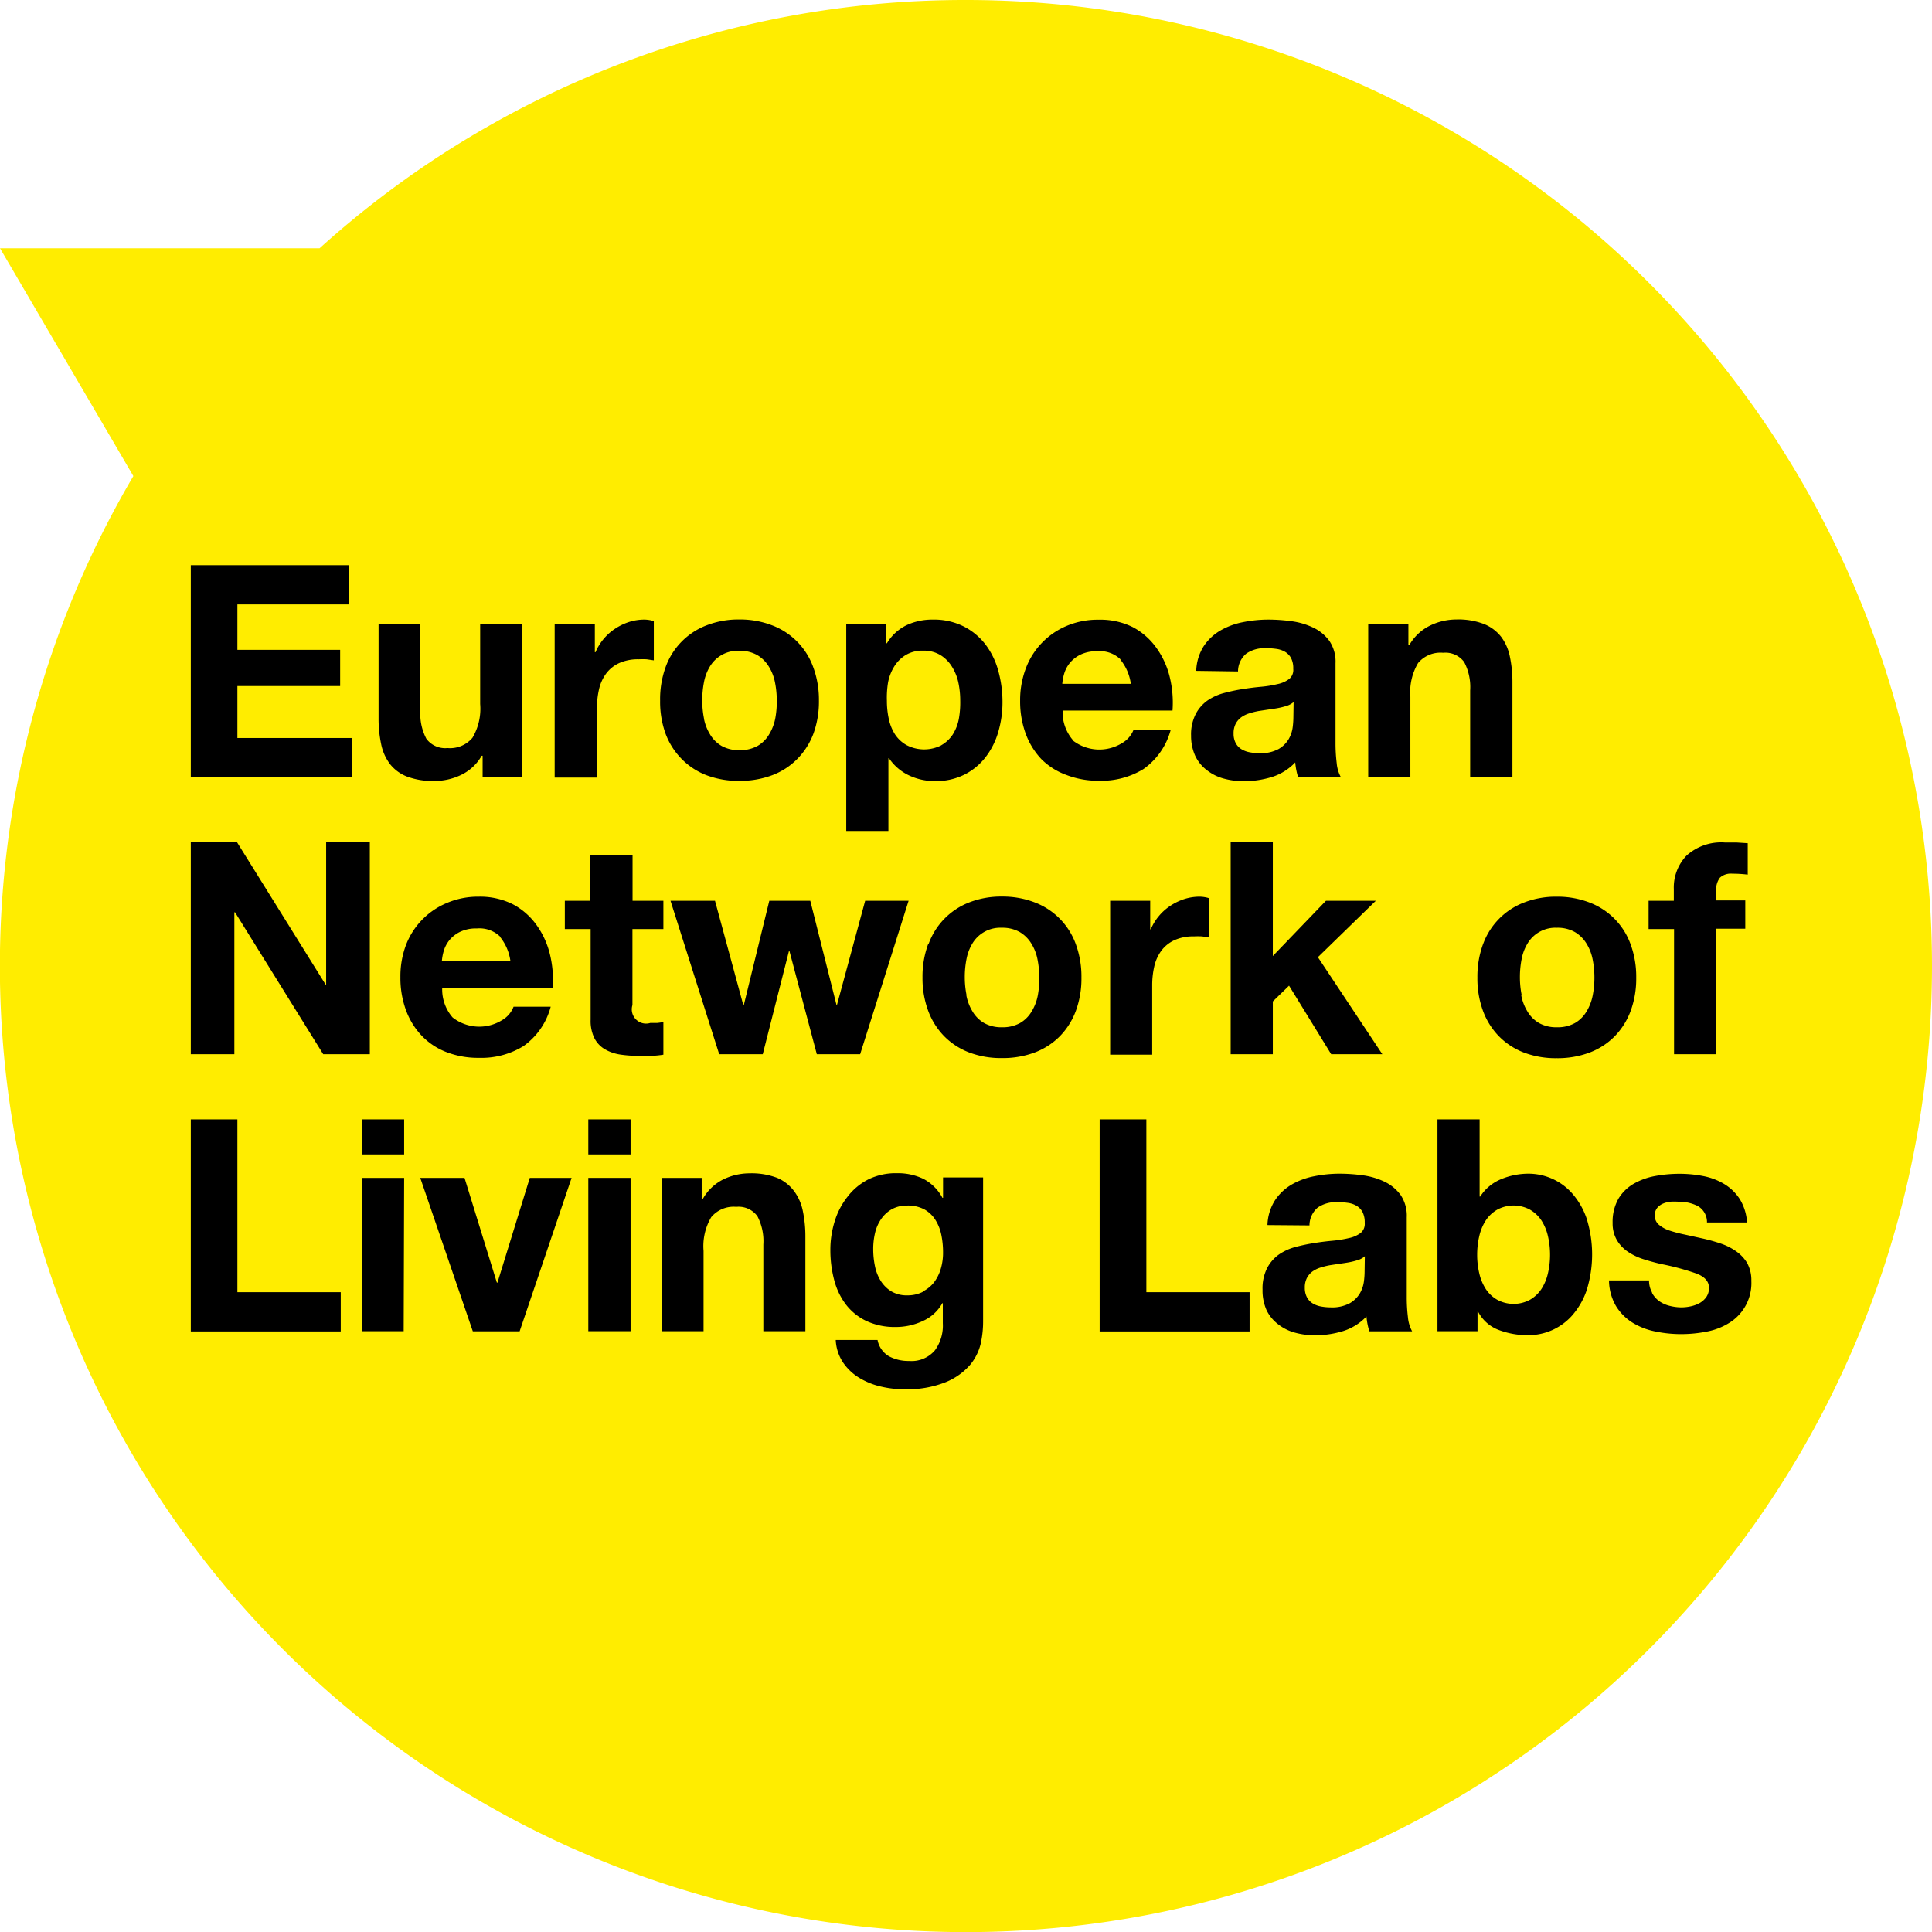
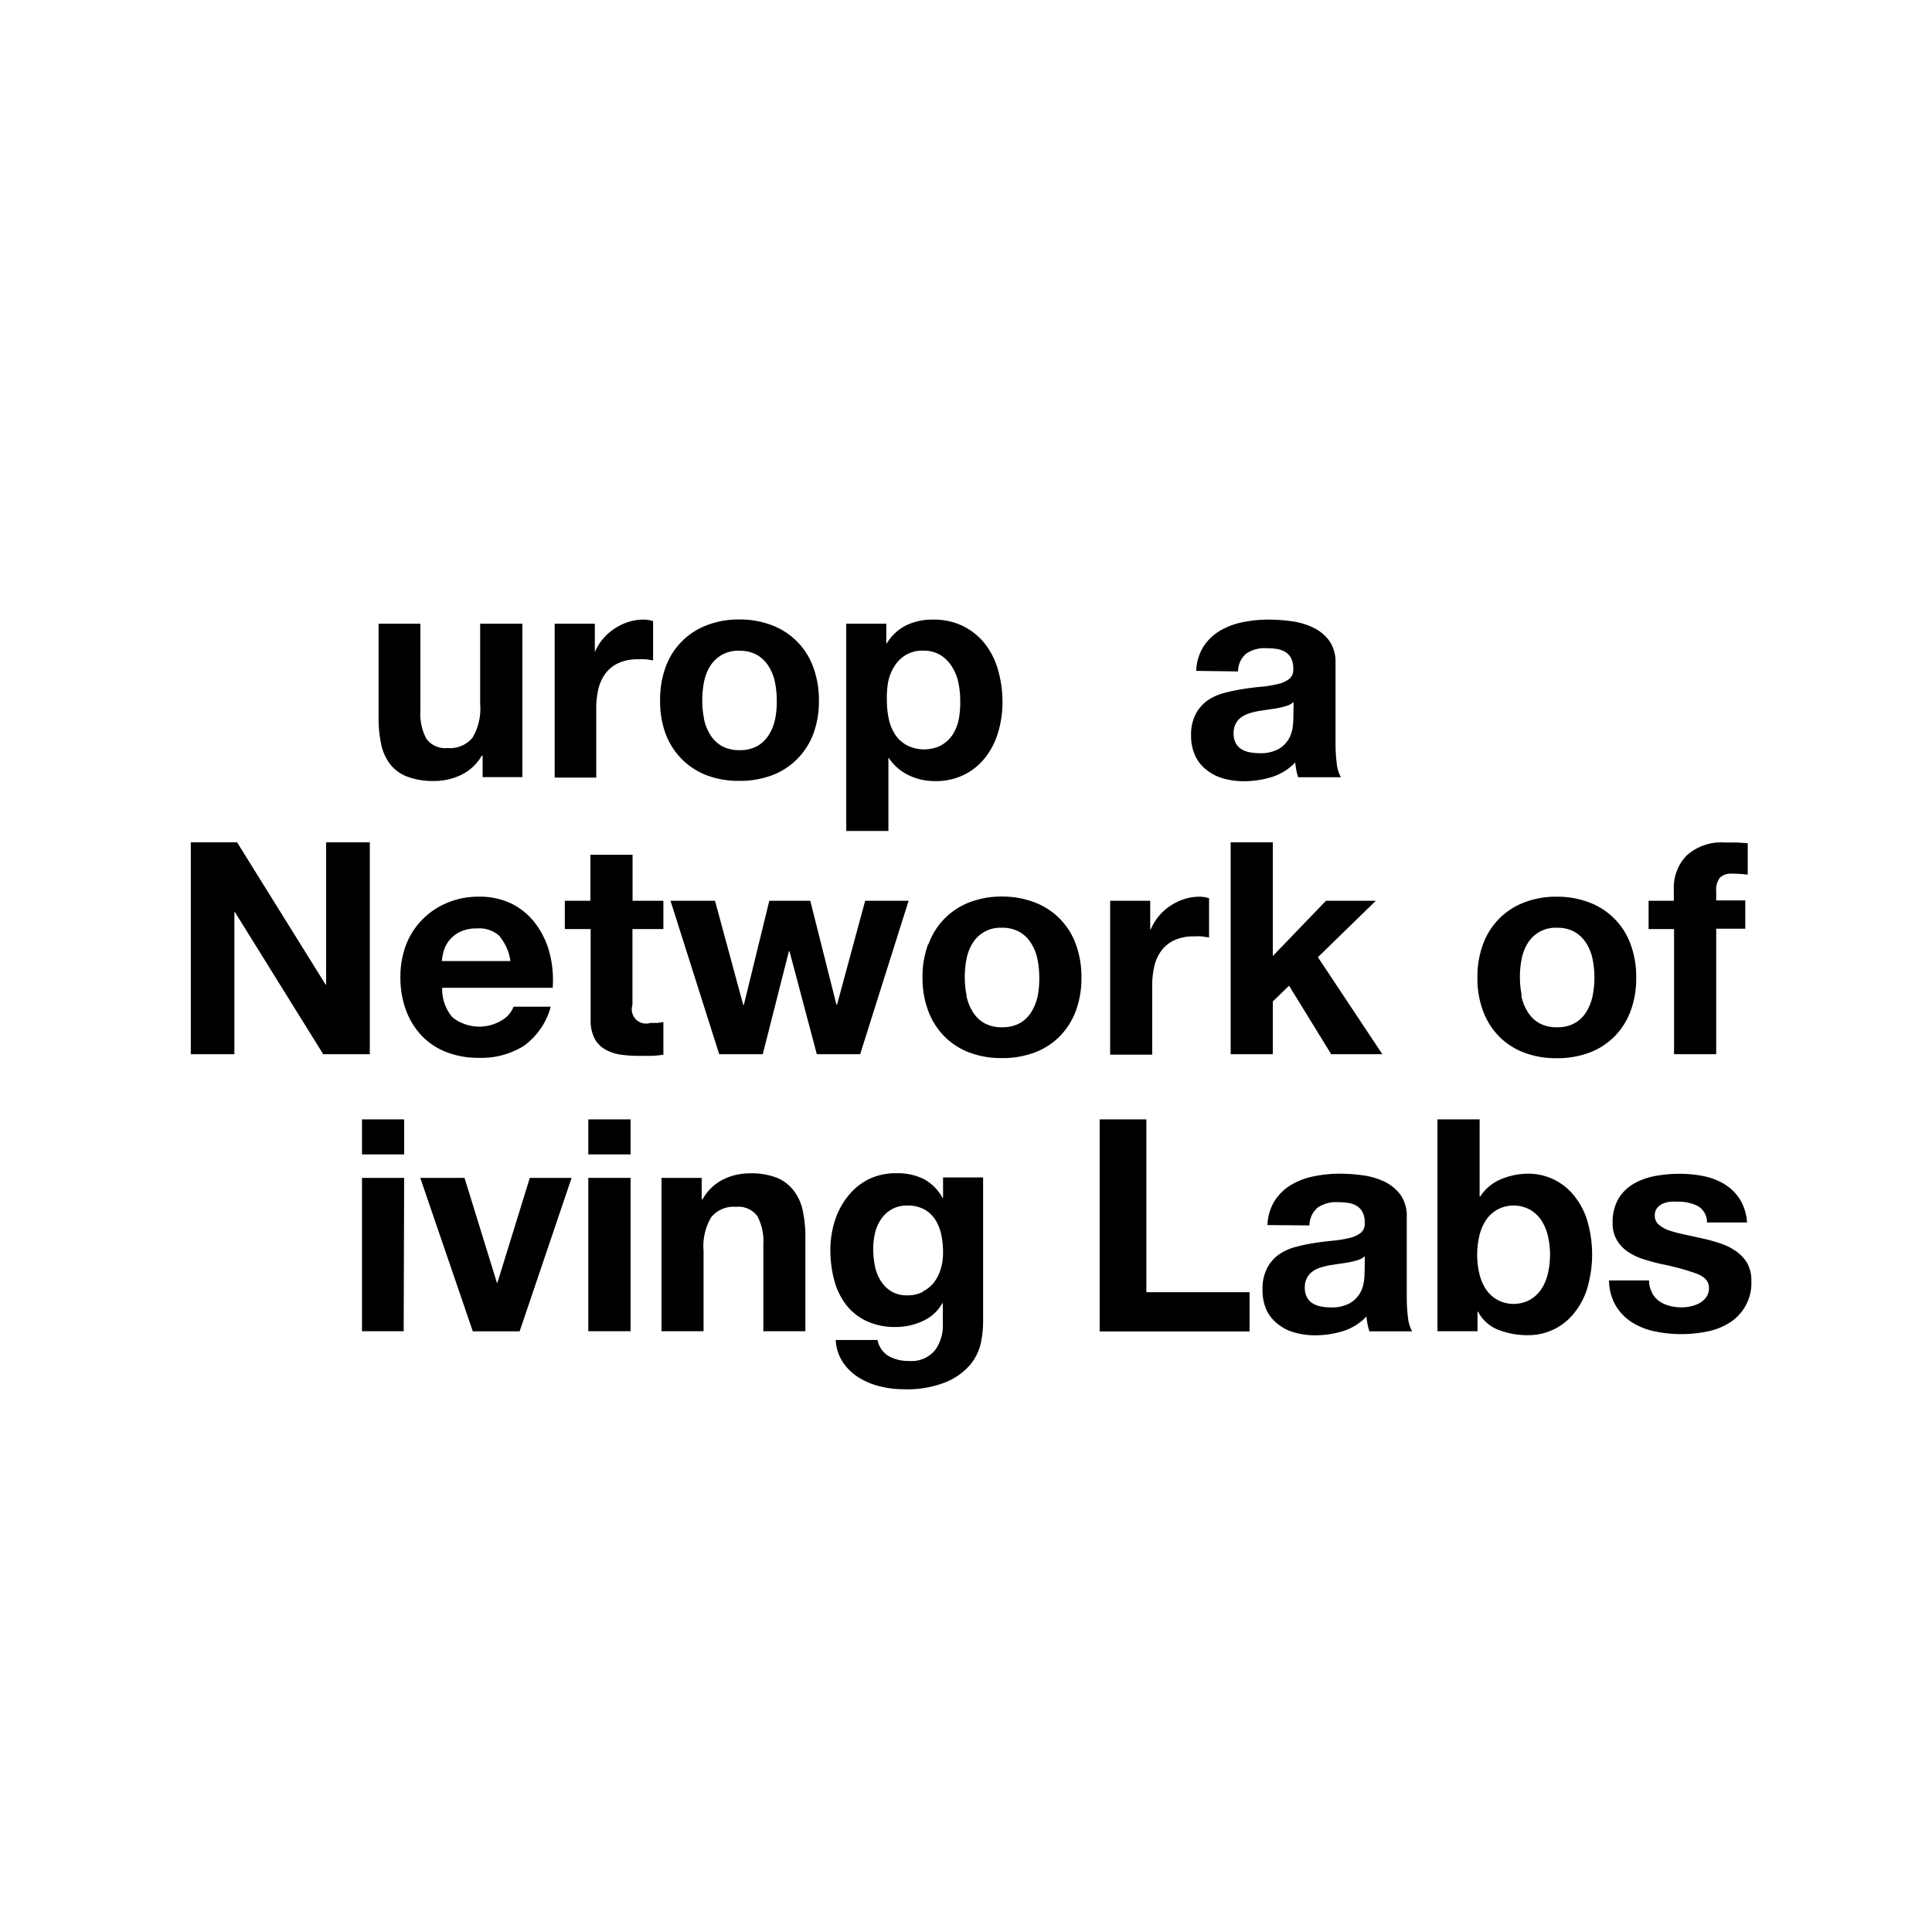
<svg xmlns="http://www.w3.org/2000/svg" viewBox="0 0 165.45 165.45">
  <defs>
    <style>.cls-1{fill:none;}.cls-2{clip-path:url(#clip-path);}.cls-3{fill:#FFED00;}</style>
    <clipPath id="clip-path" transform="translate(0)">
      <rect class="cls-1" width="165.45" height="165.45" />
    </clipPath>
  </defs>
  <title>enoll-logo</title>
  <g id="Warstwa_2" data-name="Warstwa 2">
    <g id="Warstwa_1-2" data-name="Warstwa 1">
      <g class="cls-2">
        <g class="cls-2">
-           <path class="cls-3" d="M82.73,0A82.42,82.42,0,0,0,27.37,21.26H0L11.42,40.77A82.73,82.73,0,1,0,82.73,0" transform="translate(0)" />
-           <polygon points="29.91 48.4 29.91 51.76 20.33 51.76 20.33 55.65 29.13 55.65 29.13 58.75 20.33 58.75 20.33 63.2 30.12 63.2 30.12 66.55 16.34 66.55 16.34 48.4 29.91 48.4" />
          <path d="M41.33,66.55V64.72h-.08a4.06,4.06,0,0,1-1.78,1.65,5.26,5.26,0,0,1-2.24.51,6.31,6.31,0,0,1-2.38-.38,3.43,3.43,0,0,1-1.46-1.08,4.22,4.22,0,0,1-.75-1.7,10.57,10.57,0,0,1-.22-2.22V53.41H36v7.42a4.6,4.6,0,0,0,.51,2.43,2,2,0,0,0,1.81.8,2.5,2.5,0,0,0,2.14-.88,4.88,4.88,0,0,0,.66-2.89V53.41h3.61V66.55Z" transform="translate(0)" />
-           <path d="M50.94,53.41v2.44H51a4.42,4.42,0,0,1,.69-1.13,4.5,4.5,0,0,1,1-.89,4.86,4.86,0,0,1,1.19-.57,4.31,4.31,0,0,1,1.32-.2,2.81,2.81,0,0,1,.79.13v3.36l-.61-.09a6.38,6.38,0,0,0-.69,0,3.87,3.87,0,0,0-1.68.33,2.92,2.92,0,0,0-1.11.9,3.63,3.63,0,0,0-.6,1.33,7.27,7.27,0,0,0-.18,1.65v5.92H47.5V53.41Z" transform="translate(0)" />
+           <path d="M50.94,53.41v2.44a4.42,4.42,0,0,1,.69-1.13,4.5,4.5,0,0,1,1-.89,4.86,4.86,0,0,1,1.19-.57,4.31,4.31,0,0,1,1.32-.2,2.81,2.81,0,0,1,.79.13v3.36l-.61-.09a6.38,6.38,0,0,0-.69,0,3.87,3.87,0,0,0-1.68.33,2.92,2.92,0,0,0-1.11.9,3.63,3.63,0,0,0-.6,1.33,7.27,7.27,0,0,0-.18,1.65v5.92H47.5V53.41Z" transform="translate(0)" />
          <path d="M57,57.13a6,6,0,0,1,3.51-3.58,7.52,7.52,0,0,1,2.8-.5,7.62,7.62,0,0,1,2.81.5,6,6,0,0,1,3.52,3.58A8.06,8.06,0,0,1,70.13,60a8,8,0,0,1-.48,2.85A6.18,6.18,0,0,1,68.27,65a6,6,0,0,1-2.15,1.39,7.79,7.79,0,0,1-2.81.48,7.68,7.68,0,0,1-2.8-.48A6,6,0,0,1,58.38,65,6.16,6.16,0,0,1,57,62.84,8,8,0,0,1,56.53,60,8.06,8.06,0,0,1,57,57.13m3.28,4.4a4.09,4.09,0,0,0,.52,1.35,2.78,2.78,0,0,0,1,1,3,3,0,0,0,1.53.36,3.05,3.05,0,0,0,1.54-.36,2.75,2.75,0,0,0,1-1,4.11,4.11,0,0,0,.52-1.35A7.72,7.72,0,0,0,66.52,60a7.92,7.92,0,0,0-.15-1.55,4,4,0,0,0-.52-1.35,2.9,2.9,0,0,0-1-1,3,3,0,0,0-1.54-.37,2.78,2.78,0,0,0-2.5,1.32,4,4,0,0,0-.52,1.35A7.92,7.92,0,0,0,60.14,60a7.72,7.72,0,0,0,.15,1.54" transform="translate(0)" />
          <path d="M75.9,53.41v1.68h.05a4,4,0,0,1,1.68-1.55,5.16,5.16,0,0,1,2.24-.48,5.69,5.69,0,0,1,2.67.59,5.51,5.51,0,0,1,1.86,1.55,6.55,6.55,0,0,1,1.09,2.25,10,10,0,0,1,.36,2.68,9,9,0,0,1-.36,2.54,6.47,6.47,0,0,1-1.08,2.16,5.34,5.34,0,0,1-1.81,1.5,5.43,5.43,0,0,1-2.53.56,5.12,5.12,0,0,1-2.25-.5,4.26,4.26,0,0,1-1.69-1.46h-.05v6.23H72.47V53.41Zm4.69,10.42a2.89,2.89,0,0,0,1-.93,3.82,3.82,0,0,0,.52-1.33A7.91,7.91,0,0,0,82.23,60a7.31,7.31,0,0,0-.16-1.55,4.14,4.14,0,0,0-.55-1.36,3,3,0,0,0-1-1,2.73,2.73,0,0,0-1.46-.37,2.78,2.78,0,0,0-1.49.37,3,3,0,0,0-1,1,4,4,0,0,0-.52,1.35A8,8,0,0,0,75.95,60a7.31,7.31,0,0,0,.16,1.55,4,4,0,0,0,.53,1.33,2.85,2.85,0,0,0,1,.93,3.26,3.26,0,0,0,3,0" transform="translate(0)" />
-           <path d="M91.86,63.4a3.7,3.7,0,0,0,4.22.24,2.27,2.27,0,0,0,1-1.16h3.18a6,6,0,0,1-2.34,3.38,6.88,6.88,0,0,1-3.81,1,7.5,7.5,0,0,1-2.8-.5A5.81,5.81,0,0,1,89.17,65a6.35,6.35,0,0,1-1.34-2.19,8,8,0,0,1-.47-2.8,7.67,7.67,0,0,1,.48-2.75,6.36,6.36,0,0,1,3.5-3.66,6.81,6.81,0,0,1,2.73-.53A6.25,6.25,0,0,1,97,53.7a5.84,5.84,0,0,1,2,1.74,7.15,7.15,0,0,1,1.16,2.49,9.28,9.28,0,0,1,.25,2.92H91a3.65,3.65,0,0,0,.89,2.54m4.08-6.91a2.54,2.54,0,0,0-2-.71,3.13,3.13,0,0,0-1.44.29,2.73,2.73,0,0,0-.92.72,2.65,2.65,0,0,0-.48.92,4.19,4.19,0,0,0-.16.86h5.87a4.17,4.17,0,0,0-.9-2.08" transform="translate(0)" />
          <path d="M102.44,57.45a4.19,4.19,0,0,1,.64-2.11A4.32,4.32,0,0,1,104.5,54a6.21,6.21,0,0,1,1.94-.72,11,11,0,0,1,2.17-.22,14.81,14.81,0,0,1,2,.14,6.17,6.17,0,0,1,1.86.55,3.66,3.66,0,0,1,1.37,1.13,3.16,3.16,0,0,1,.53,1.92v6.84a13.72,13.72,0,0,0,.1,1.7,3.07,3.07,0,0,0,.36,1.22h-3.66a5.11,5.11,0,0,1-.16-.62,5.52,5.52,0,0,1-.09-.65,4.7,4.7,0,0,1-2,1.25,8.17,8.17,0,0,1-2.39.36,6.43,6.43,0,0,1-1.75-.23,4,4,0,0,1-1.42-.71,3.32,3.32,0,0,1-1-1.22A4.13,4.13,0,0,1,102,63a3.84,3.84,0,0,1,.39-1.84,3.3,3.3,0,0,1,1-1.16,4.56,4.56,0,0,1,1.42-.65,15.63,15.63,0,0,1,1.61-.34q.81-.13,1.6-.2a9.65,9.65,0,0,0,1.4-.23,2.44,2.44,0,0,0,1-.45,1,1,0,0,0,.33-.85,1.92,1.92,0,0,0-.19-.93,1.41,1.41,0,0,0-.51-.53,2,2,0,0,0-.74-.25,6.08,6.08,0,0,0-.9-.06,2.74,2.74,0,0,0-1.68.46,2,2,0,0,0-.71,1.53Zm8.34,2.67a1.61,1.61,0,0,1-.57.32,6.09,6.09,0,0,1-.74.19c-.26.05-.54.09-.83.13l-.86.13a6.58,6.58,0,0,0-.8.2,2.39,2.39,0,0,0-.69.34,1.64,1.64,0,0,0-.47.55,1.76,1.76,0,0,0-.18.84,1.7,1.7,0,0,0,.18.81,1.36,1.36,0,0,0,.48.52,2.05,2.05,0,0,0,.71.27,4.54,4.54,0,0,0,.84.08,3.19,3.19,0,0,0,1.65-.36,2.39,2.39,0,0,0,.86-.85,2.73,2.73,0,0,0,.34-1,7,7,0,0,0,.06-.81Z" transform="translate(0)" />
-           <path d="M120.61,53.41v1.83h.08a4.14,4.14,0,0,1,1.78-1.67,5.16,5.16,0,0,1,2.24-.52,6.14,6.14,0,0,1,2.38.39,3.53,3.53,0,0,1,1.46,1.09,4.22,4.22,0,0,1,.75,1.7,10.57,10.57,0,0,1,.22,2.22v8.08H125.9V59.13a4.61,4.61,0,0,0-.51-2.43,2,2,0,0,0-1.81-.8,2.5,2.5,0,0,0-2.14.88,4.88,4.88,0,0,0-.66,2.89v6.89h-3.61V53.41Z" transform="translate(0)" />
          <polygon points="20.3 72.13 27.88 84.31 27.93 84.31 27.93 72.13 31.67 72.13 31.67 90.28 27.68 90.28 20.13 78.13 20.07 78.13 20.07 90.28 16.34 90.28 16.34 72.13 20.3 72.13" />
          <path d="M38.76,87.13a3.7,3.7,0,0,0,4.22.24,2.27,2.27,0,0,0,1-1.16h3.18a6,6,0,0,1-2.34,3.38,6.88,6.88,0,0,1-3.81,1,7.5,7.5,0,0,1-2.8-.5,5.81,5.81,0,0,1-2.11-1.41,6.35,6.35,0,0,1-1.34-2.19,8,8,0,0,1-.47-2.8A7.67,7.67,0,0,1,34.74,81a6.36,6.36,0,0,1,3.5-3.66A6.81,6.81,0,0,1,41,76.79a6.25,6.25,0,0,1,2.92.65,5.84,5.84,0,0,1,2,1.74,7.15,7.15,0,0,1,1.16,2.49,9.28,9.28,0,0,1,.25,2.92H37.87a3.65,3.65,0,0,0,.89,2.54m4.08-6.91a2.54,2.54,0,0,0-2-.71,3.13,3.13,0,0,0-1.44.29,2.73,2.73,0,0,0-.92.72,2.65,2.65,0,0,0-.48.92,4.19,4.19,0,0,0-.16.86h5.87a4.17,4.17,0,0,0-.9-2.08" transform="translate(0)" />
          <path d="M56.81,77.14v2.42H54.16v6.51a1.22,1.22,0,0,0,1.53,1.53l.59,0a5,5,0,0,0,.53-.08v2.8a8.68,8.68,0,0,1-1,.1l-1.09,0a10.5,10.5,0,0,1-1.59-.11,3.73,3.73,0,0,1-1.32-.45,2.34,2.34,0,0,1-.9-.94,3.35,3.35,0,0,1-.33-1.6V79.56H48.37V77.14h2.19V73.2h3.61v3.94Z" transform="translate(0)" />
          <polygon points="69.95 90.28 67.61 81.46 67.56 81.46 65.32 90.28 61.59 90.28 57.42 77.14 61.23 77.14 63.65 86.06 63.7 86.06 65.88 77.14 69.39 77.14 71.63 86.04 71.68 86.04 74.09 77.14 77.81 77.14 73.66 90.28 69.95 90.28" />
          <path d="M79.51,80.87A6,6,0,0,1,83,77.28a7.52,7.52,0,0,1,2.8-.5,7.62,7.62,0,0,1,2.81.5,6,6,0,0,1,3.52,3.58,8.06,8.06,0,0,1,.48,2.86,8,8,0,0,1-.48,2.85,6.18,6.18,0,0,1-1.37,2.17,6,6,0,0,1-2.15,1.39,7.79,7.79,0,0,1-2.81.48,7.68,7.68,0,0,1-2.8-.48,6,6,0,0,1-2.14-1.39,6.16,6.16,0,0,1-1.37-2.17A8,8,0,0,1,79,83.72a8.06,8.06,0,0,1,.48-2.86m3.28,4.4a4.09,4.09,0,0,0,.52,1.35,2.78,2.78,0,0,0,1,1,3,3,0,0,0,1.53.36,3.05,3.05,0,0,0,1.54-.36,2.75,2.75,0,0,0,1-1,4.11,4.11,0,0,0,.52-1.35A7.72,7.72,0,0,0,89,83.72a7.92,7.92,0,0,0-.15-1.55,4,4,0,0,0-.52-1.35,2.9,2.9,0,0,0-1-1,3,3,0,0,0-1.54-.37,2.78,2.78,0,0,0-2.5,1.32,4,4,0,0,0-.52,1.35,7.92,7.92,0,0,0-.15,1.55,7.72,7.72,0,0,0,.15,1.54" transform="translate(0)" />
          <path d="M98.5,77.14v2.44h.05a4.42,4.42,0,0,1,.69-1.13,4.5,4.5,0,0,1,1-.89,4.86,4.86,0,0,1,1.19-.57,4.31,4.31,0,0,1,1.32-.2,2.81,2.81,0,0,1,.79.13v3.36l-.61-.09a6.38,6.38,0,0,0-.69,0,3.87,3.87,0,0,0-1.68.33,2.92,2.92,0,0,0-1.11.9,3.63,3.63,0,0,0-.6,1.33,7.27,7.27,0,0,0-.18,1.65v5.92H95.07V77.14Z" transform="translate(0)" />
          <polygon points="109 72.13 109 81.87 113.55 77.14 117.82 77.14 112.86 81.97 118.38 90.28 114 90.28 110.39 84.41 109 85.76 109 90.28 105.39 90.28 105.39 72.13 109 72.13" />
          <path d="M127,80.87a6,6,0,0,1,3.51-3.58,7.52,7.52,0,0,1,2.8-.5,7.62,7.62,0,0,1,2.81.5,6,6,0,0,1,3.52,3.58,8.06,8.06,0,0,1,.48,2.86,8,8,0,0,1-.48,2.85,6.18,6.18,0,0,1-1.37,2.17,6,6,0,0,1-2.15,1.39,7.79,7.79,0,0,1-2.81.48,7.68,7.68,0,0,1-2.8-.48,6,6,0,0,1-2.14-1.39A6.16,6.16,0,0,1,127,86.57a8,8,0,0,1-.48-2.85,8.06,8.06,0,0,1,.48-2.86m3.28,4.4a4.09,4.09,0,0,0,.52,1.35,2.78,2.78,0,0,0,1,1,3,3,0,0,0,1.53.36,3.05,3.05,0,0,0,1.54-.36,2.75,2.75,0,0,0,1-1,4.11,4.11,0,0,0,.52-1.35,7.72,7.72,0,0,0,.15-1.54,7.92,7.92,0,0,0-.15-1.55,4,4,0,0,0-.52-1.35,2.9,2.9,0,0,0-1-1,3,3,0,0,0-1.54-.37,2.78,2.78,0,0,0-2.5,1.32,4,4,0,0,0-.52,1.35,7.92,7.92,0,0,0-.15,1.55,7.72,7.72,0,0,0,.15,1.54" transform="translate(0)" />
          <path d="M141.18,79.56V77.14h2.16v-1a3.94,3.94,0,0,1,1.09-2.87,4.43,4.43,0,0,1,3.3-1.12q.48,0,1,0l.94.06v2.69a11.12,11.12,0,0,0-1.32-.08,1.39,1.39,0,0,0-1.06.34,1.69,1.69,0,0,0-.32,1.16v.79h2.49v2.42h-2.49V90.28h-3.61V79.56Z" transform="translate(0)" />
-           <polygon points="20.33 95.86 20.33 110.66 29.18 110.66 29.18 114.02 16.34 114.02 16.34 95.86 20.33 95.86" />
          <path d="M31,95.86h3.61v3H31ZM34.57,114H31V100.87h3.61Z" transform="translate(0)" />
          <polygon points="40.49 114.01 35.99 100.87 39.78 100.87 42.55 109.84 42.6 109.84 45.37 100.87 48.95 100.87 44.5 114.01 40.49 114.01" />
          <path d="M50.38,95.86H54v3H50.38ZM54,114H50.38V100.87H54Z" transform="translate(0)" />
          <path d="M60.09,100.87v1.83h.08A4.14,4.14,0,0,1,61.94,101a5.16,5.16,0,0,1,2.24-.52,6.14,6.14,0,0,1,2.38.39A3.53,3.53,0,0,1,68,102a4.22,4.22,0,0,1,.75,1.7,10.57,10.57,0,0,1,.22,2.22V114H65.37v-7.42a4.61,4.61,0,0,0-.51-2.43,2,2,0,0,0-1.81-.8,2.5,2.5,0,0,0-2.14.88,4.88,4.88,0,0,0-.66,2.89V114H56.65V100.87Z" transform="translate(0)" />
          <path d="M84,115a4.45,4.45,0,0,1-.93,1.89A5.52,5.52,0,0,1,81,118.36a8.87,8.87,0,0,1-3.61.61,8.38,8.38,0,0,1-2-.24,6.26,6.26,0,0,1-1.83-.75,4.5,4.5,0,0,1-1.37-1.31,3.79,3.79,0,0,1-.62-1.92h3.58a2.06,2.06,0,0,0,1,1.41,3.55,3.55,0,0,0,1.7.39,2.62,2.62,0,0,0,2.22-.92,3.59,3.59,0,0,0,.67-2.31V111.6H80.7A3.58,3.58,0,0,1,79,113.14a5.4,5.4,0,0,1-2.28.5,5.75,5.75,0,0,1-2.54-.52,4.82,4.82,0,0,1-1.75-1.42,5.93,5.93,0,0,1-1-2.11,10,10,0,0,1-.32-2.55,8.19,8.19,0,0,1,.37-2.45,6.4,6.4,0,0,1,1.08-2.08A5.23,5.23,0,0,1,74.36,101a5.31,5.31,0,0,1,2.43-.53,5.07,5.07,0,0,1,2.28.48,3.94,3.94,0,0,1,1.64,1.63h.05v-1.75h3.43v12.3A8.77,8.77,0,0,1,84,115M79,110.61a2.81,2.81,0,0,0,1-.81,3.6,3.6,0,0,0,.57-1.16,4.79,4.79,0,0,0,.19-1.36,7.42,7.42,0,0,0-.15-1.54,3.84,3.84,0,0,0-.51-1.28,2.65,2.65,0,0,0-.94-.89,3,3,0,0,0-1.47-.33,2.65,2.65,0,0,0-1.31.31,2.75,2.75,0,0,0-.91.83,3.47,3.47,0,0,0-.53,1.19,5.92,5.92,0,0,0-.16,1.41,7.13,7.13,0,0,0,.14,1.41,3.79,3.79,0,0,0,.48,1.26,2.82,2.82,0,0,0,.9.92,2.56,2.56,0,0,0,1.4.36,2.87,2.87,0,0,0,1.35-.31" transform="translate(0)" />
          <polygon points="98.17 95.86 98.17 110.66 107.01 110.66 107.01 114.02 94.17 114.02 94.17 95.86 98.17 95.86" />
          <path d="M108.54,104.91a4.19,4.19,0,0,1,.64-2.11,4.32,4.32,0,0,1,1.42-1.35,6.21,6.21,0,0,1,1.94-.72,11,11,0,0,1,2.17-.22,14.81,14.81,0,0,1,2,.14,6.17,6.17,0,0,1,1.86.55,3.66,3.66,0,0,1,1.37,1.13,3.16,3.16,0,0,1,.53,1.92v6.84a13.72,13.72,0,0,0,.1,1.7,3.07,3.07,0,0,0,.36,1.22h-3.66a5.11,5.11,0,0,1-.16-.62,5.52,5.52,0,0,1-.09-.65,4.7,4.7,0,0,1-2,1.25,8.17,8.17,0,0,1-2.39.36,6.43,6.43,0,0,1-1.75-.23,4,4,0,0,1-1.42-.71,3.32,3.32,0,0,1-1-1.22,4.13,4.13,0,0,1-.34-1.75,3.84,3.84,0,0,1,.39-1.84,3.3,3.3,0,0,1,1-1.16,4.56,4.56,0,0,1,1.42-.65,15.63,15.63,0,0,1,1.61-.34q.81-.13,1.6-.2a9.65,9.65,0,0,0,1.4-.23,2.44,2.44,0,0,0,1-.45,1,1,0,0,0,.33-.85,1.92,1.92,0,0,0-.19-.93,1.41,1.41,0,0,0-.51-.53,2,2,0,0,0-.74-.25,6.08,6.08,0,0,0-.9-.06,2.74,2.74,0,0,0-1.68.46,2,2,0,0,0-.71,1.53Zm8.34,2.67a1.61,1.61,0,0,1-.57.32,6.09,6.09,0,0,1-.74.19c-.26.05-.54.09-.83.13l-.86.13a6.58,6.58,0,0,0-.8.2,2.39,2.39,0,0,0-.69.34,1.64,1.64,0,0,0-.47.55,1.76,1.76,0,0,0-.18.84,1.7,1.7,0,0,0,.18.81,1.36,1.36,0,0,0,.48.52,2.05,2.05,0,0,0,.71.27,4.54,4.54,0,0,0,.84.08,3.19,3.19,0,0,0,1.65-.36,2.39,2.39,0,0,0,.86-.85,2.73,2.73,0,0,0,.34-1,7,7,0,0,0,.06-.81Z" transform="translate(0)" />
          <path d="M126.71,95.86v6.61h.05a3.85,3.85,0,0,1,1.79-1.49,6.08,6.08,0,0,1,2.35-.47,5,5,0,0,1,3.7,1.65,6.38,6.38,0,0,1,1.26,2.15,10.28,10.28,0,0,1,0,6.23,6.38,6.38,0,0,1-1.26,2.15,5,5,0,0,1-3.7,1.65,6.94,6.94,0,0,1-2.59-.46,3.29,3.29,0,0,1-1.73-1.55h-.05V114H123.1V95.86Zm5.85,10a4.18,4.18,0,0,0-.56-1.35,2.93,2.93,0,0,0-1-.93,2.95,2.95,0,0,0-2.76,0,2.88,2.88,0,0,0-1,.93,4.18,4.18,0,0,0-.56,1.35,7,7,0,0,0-.18,1.6,6.87,6.87,0,0,0,.18,1.58,4.18,4.18,0,0,0,.56,1.35,2.87,2.87,0,0,0,1,.93,2.95,2.95,0,0,0,2.76,0,2.92,2.92,0,0,0,1-.93,4.18,4.18,0,0,0,.56-1.35,6.92,6.92,0,0,0,.18-1.58,7,7,0,0,0-.18-1.6" transform="translate(0)" />
          <path d="M141.49,110.75a2.1,2.1,0,0,0,.62.69,2.66,2.66,0,0,0,.88.39,4.12,4.12,0,0,0,1,.13,3.85,3.85,0,0,0,.8-.09,2.72,2.72,0,0,0,.76-.28,1.75,1.75,0,0,0,.57-.51,1.34,1.34,0,0,0,.23-.8q0-.81-1.08-1.22a21.58,21.58,0,0,0-3-.81q-.79-.18-1.54-.42a5.22,5.22,0,0,1-1.33-.64,3.08,3.08,0,0,1-.94-1,2.81,2.81,0,0,1-.36-1.46,4,4,0,0,1,.5-2.08,3.66,3.66,0,0,1,1.31-1.28,5.76,5.76,0,0,1,1.83-.66,11.27,11.27,0,0,1,2.08-.19,10.41,10.41,0,0,1,2.07.2,5.49,5.49,0,0,1,1.79.69,4.12,4.12,0,0,1,1.31,1.28,4.31,4.31,0,0,1,.62,2h-3.43a1.58,1.58,0,0,0-.79-1.41,3.61,3.61,0,0,0-1.68-.37,6.12,6.12,0,0,0-.66,0,2.21,2.21,0,0,0-.65.17,1.32,1.32,0,0,0-.49.37,1,1,0,0,0-.2.65,1,1,0,0,0,.36.79,2.74,2.74,0,0,0,.93.5,11.5,11.5,0,0,0,1.31.34l1.5.33a15.33,15.33,0,0,1,1.54.43,5.05,5.05,0,0,1,1.33.67,3.26,3.26,0,0,1,.94,1,3.06,3.06,0,0,1,.36,1.54,4,4,0,0,1-1.88,3.58,5.55,5.55,0,0,1-1.92.75,11.22,11.22,0,0,1-2.2.22,10.85,10.85,0,0,1-2.24-.23,5.9,5.9,0,0,1-1.95-.76,4.37,4.37,0,0,1-1.4-1.41,4.42,4.42,0,0,1-.6-2.2h3.43a2,2,0,0,0,.24,1" transform="translate(0)" />
        </g>
      </g>
    </g>
  </g>
</svg>